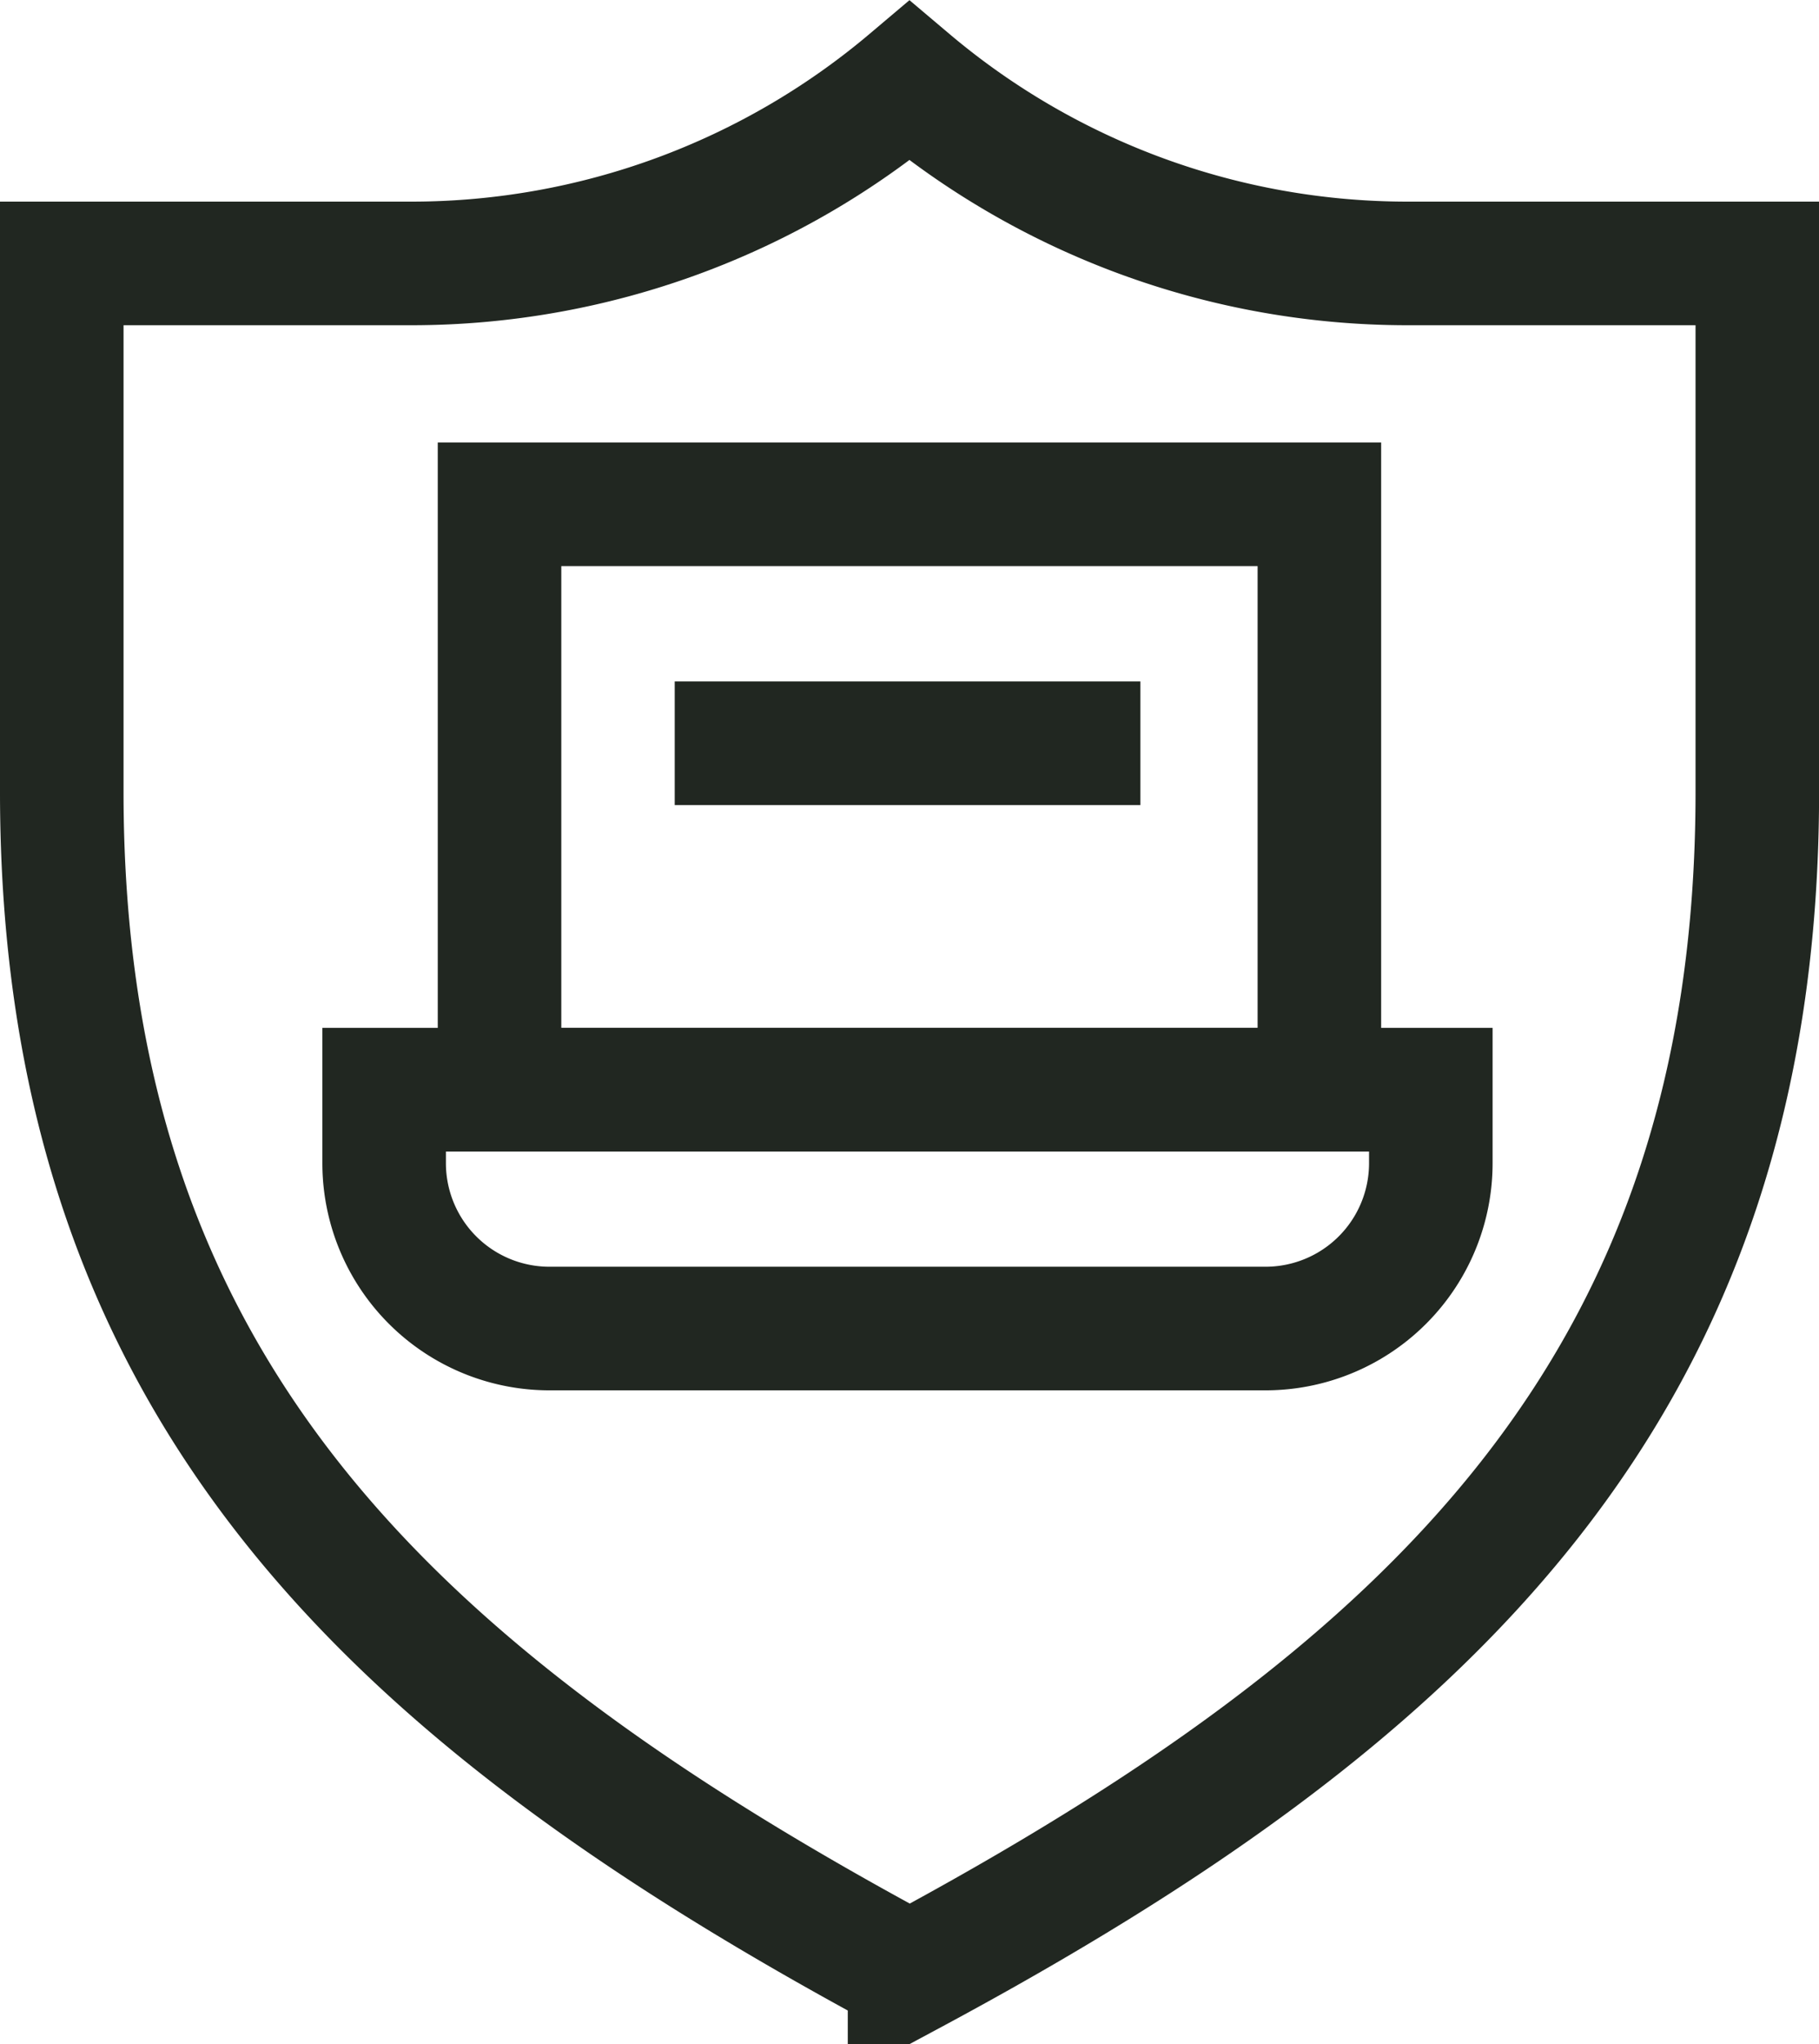
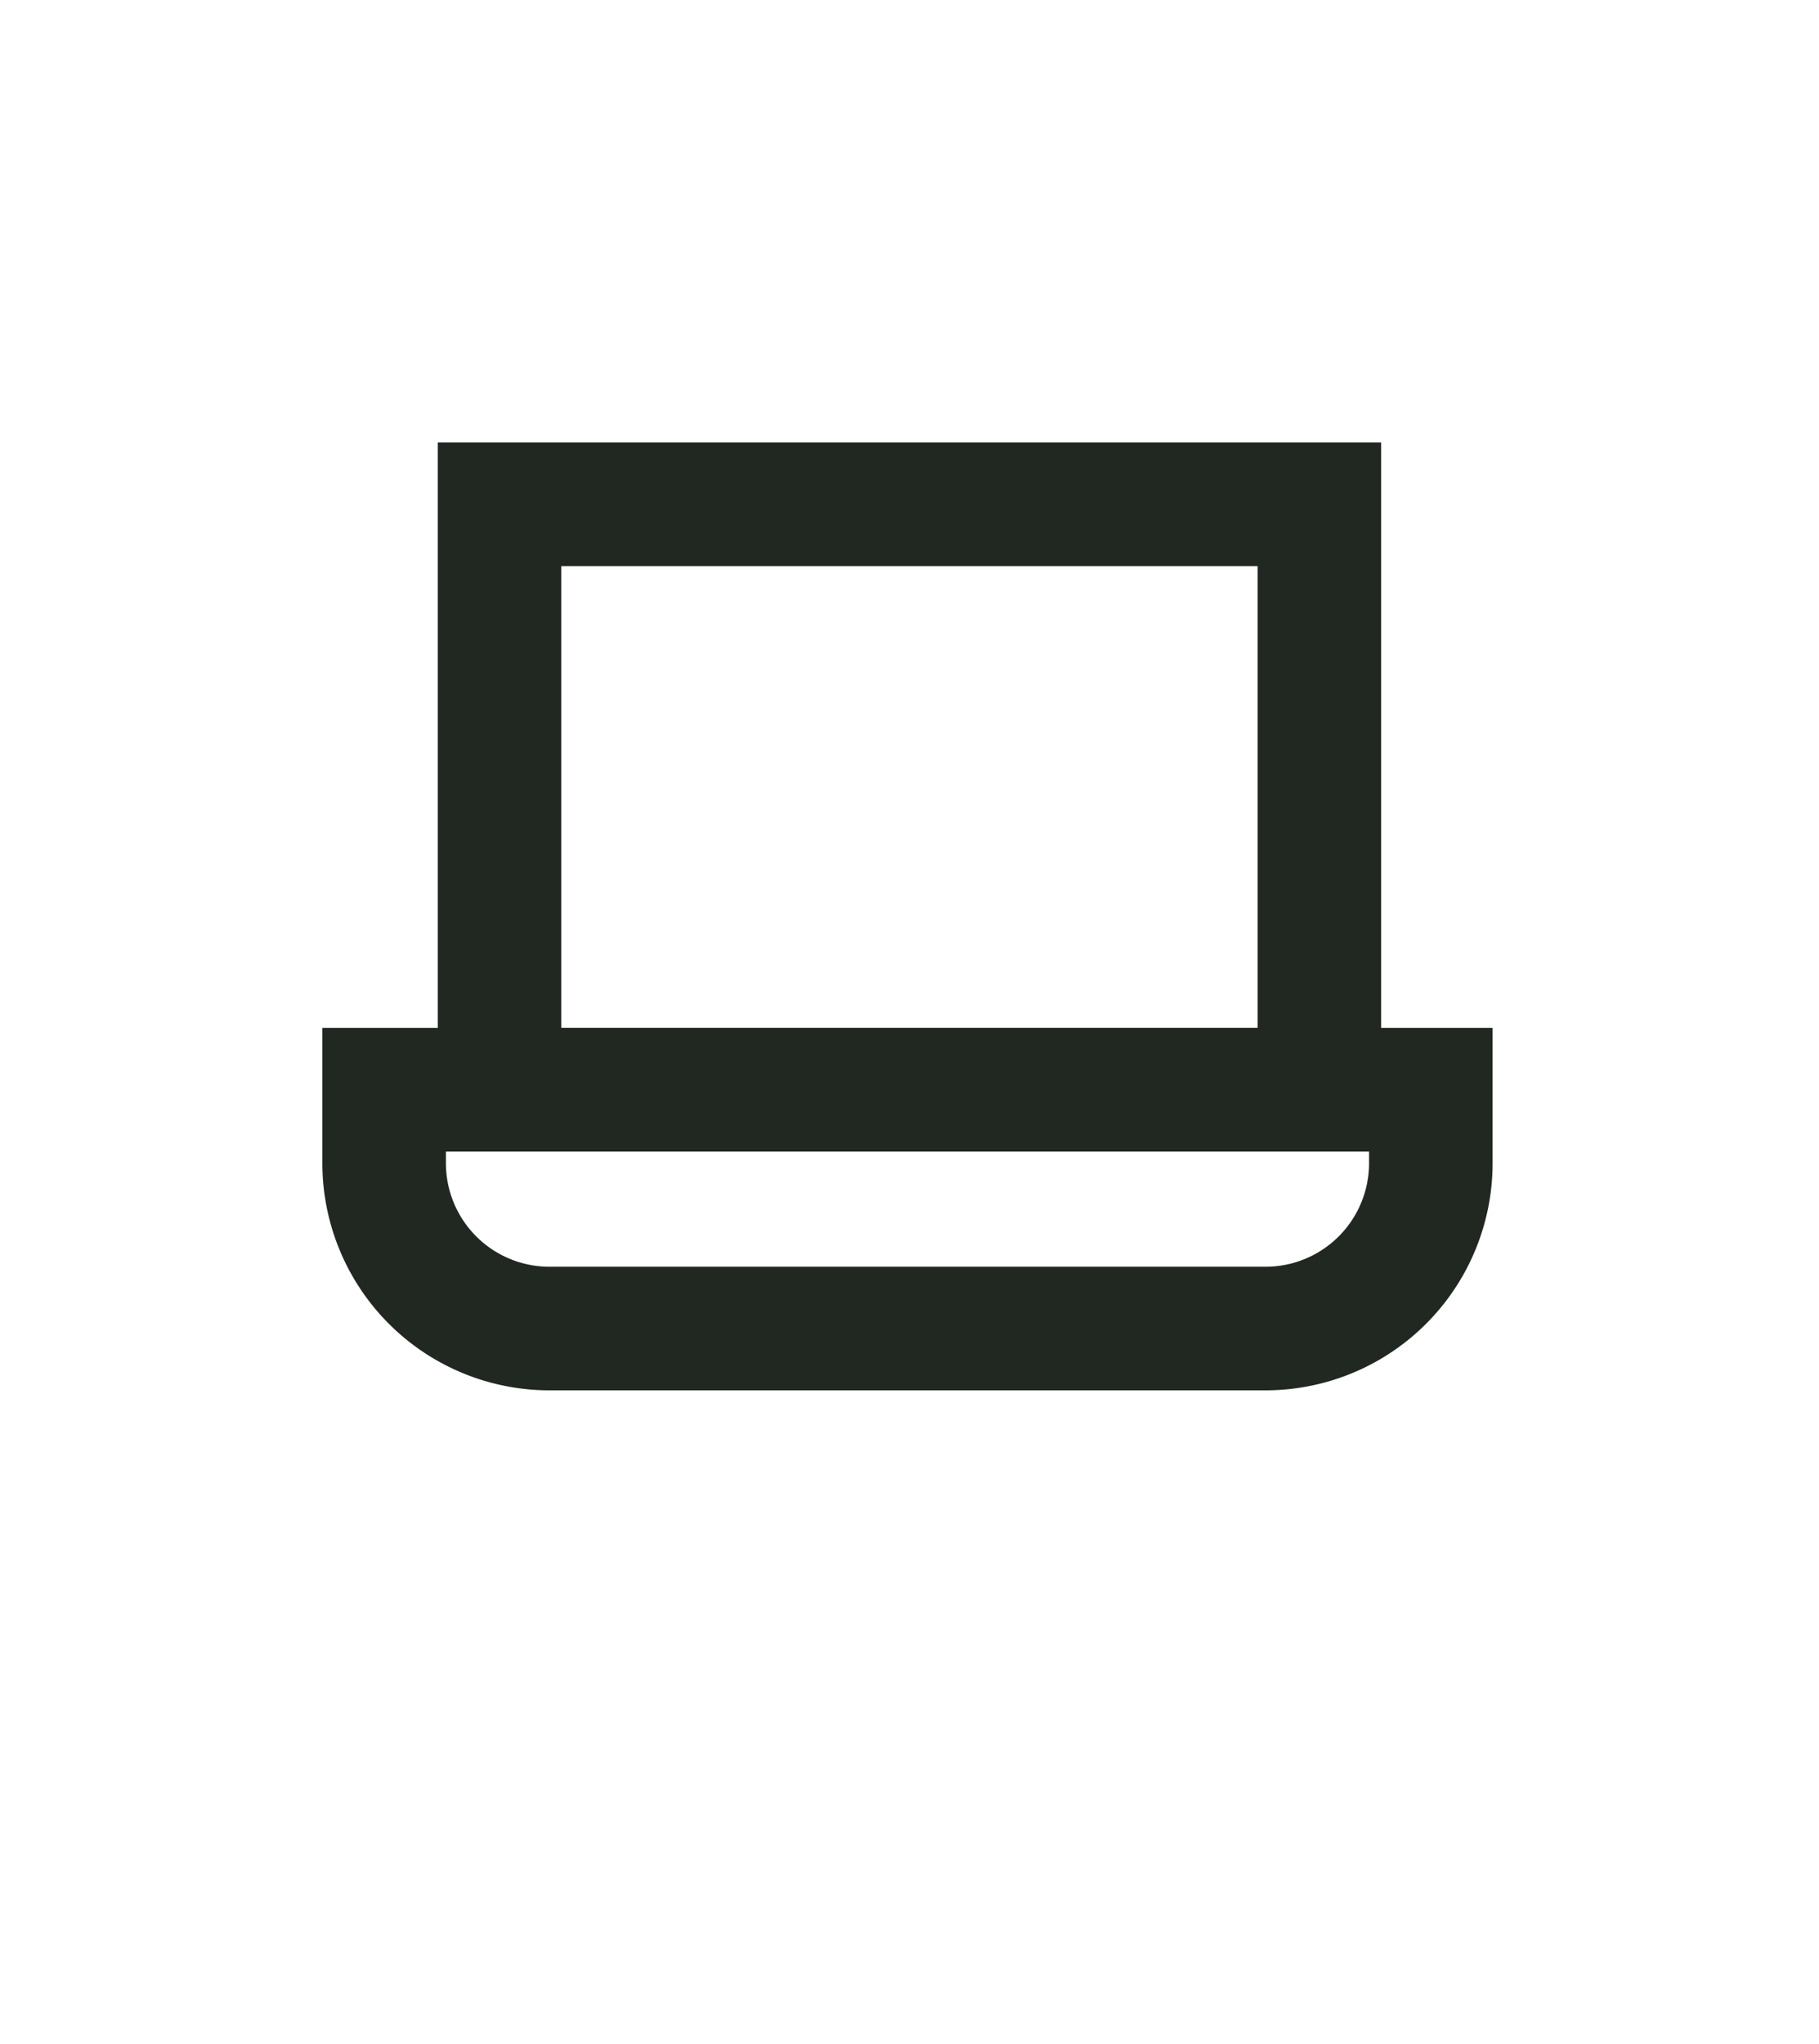
<svg xmlns="http://www.w3.org/2000/svg" width="22.085" height="24.807" viewBox="0 0 22.085 24.807">
  <g id="icon-grupo-cibersegur" transform="translate(-42.298 -18.693)">
-     <path id="Trazado_973" data-name="Trazado 973" d="M53.341,42.649h0c6.338-3.4,10.293-7.149,10.293-14.346V21.89H59.372a9.37,9.37,0,0,1-6.032-2.213,9.37,9.37,0,0,1-6.032,2.213H43.048V28.3c0,7.2,3.955,10.943,10.293,14.346Z" transform="translate(0)" fill="none" stroke="#212721" stroke-miterlimit="10" stroke-width="1.5" />
    <path id="Trazado_974" data-name="Trazado 974" d="M127.055,275.87h8.694a2.007,2.007,0,0,0,2.007-2.007v-.892H125.048v.892A2.007,2.007,0,0,0,127.055,275.87Z" transform="translate(-78.086 -241.054)" fill="none" stroke="#212721" stroke-miterlimit="10" stroke-width="1.5" />
    <rect id="Rectángulo_118" data-name="Rectángulo 118" width="9.954" height="7.103" transform="translate(48.363 24.813)" fill="none" stroke="#212721" stroke-miterlimit="10" stroke-width="1.5" />
-     <line id="Línea_1" data-name="Línea 1" x1="5.654" transform="translate(50.49 27.713)" fill="none" stroke="#212721" stroke-miterlimit="10" stroke-width="1.5" />
  </g>
</svg>